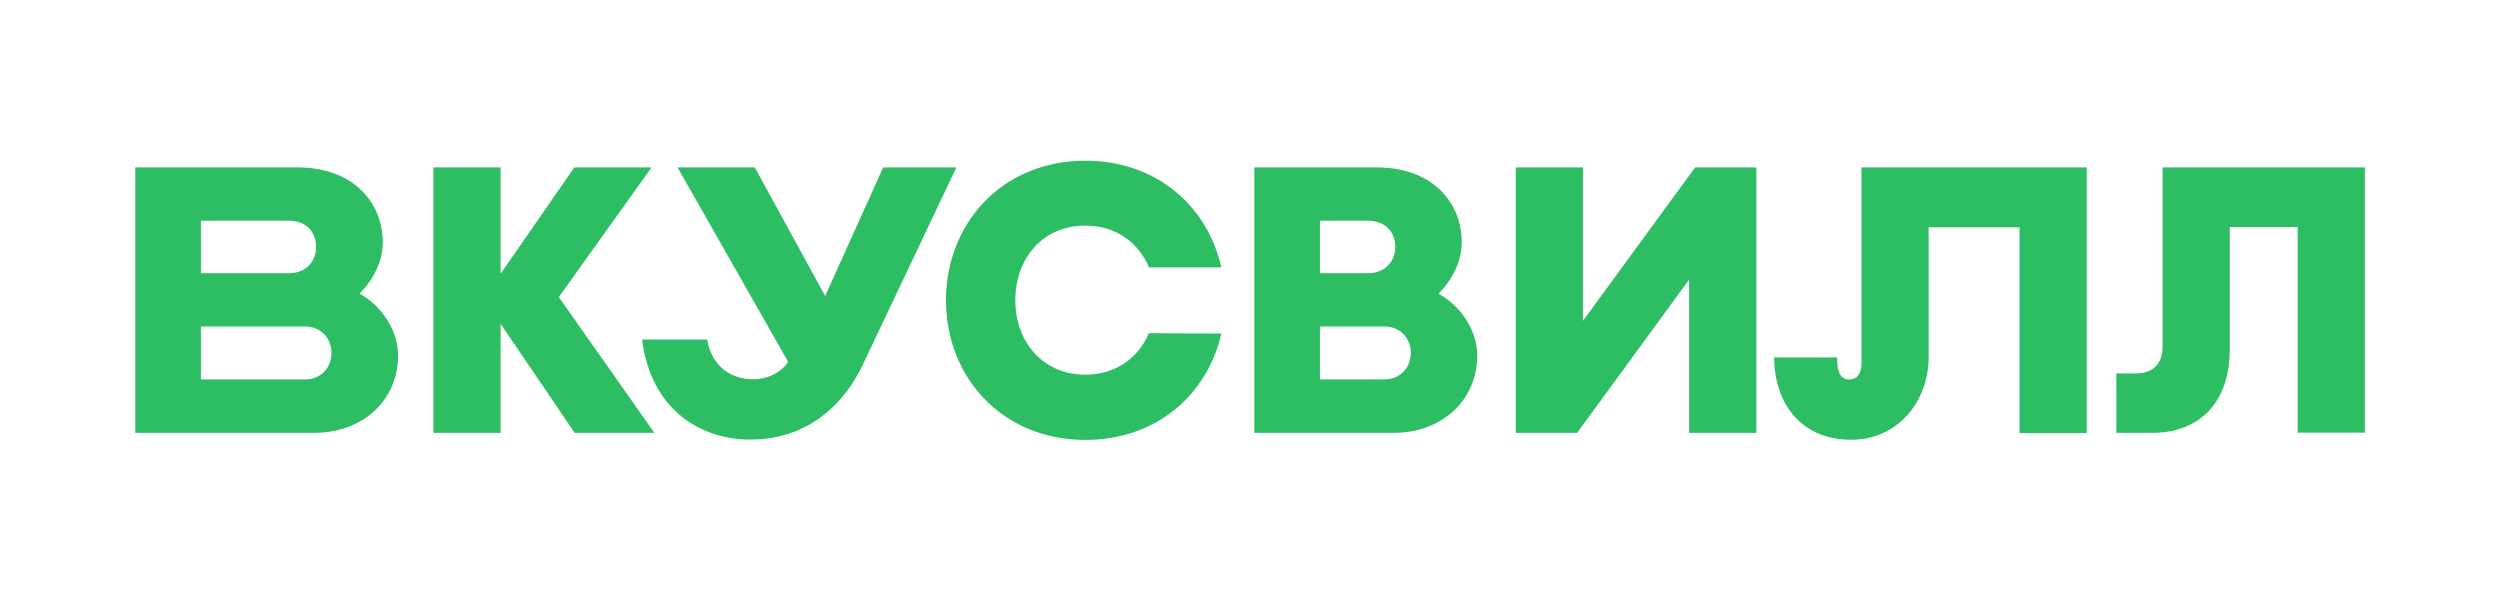
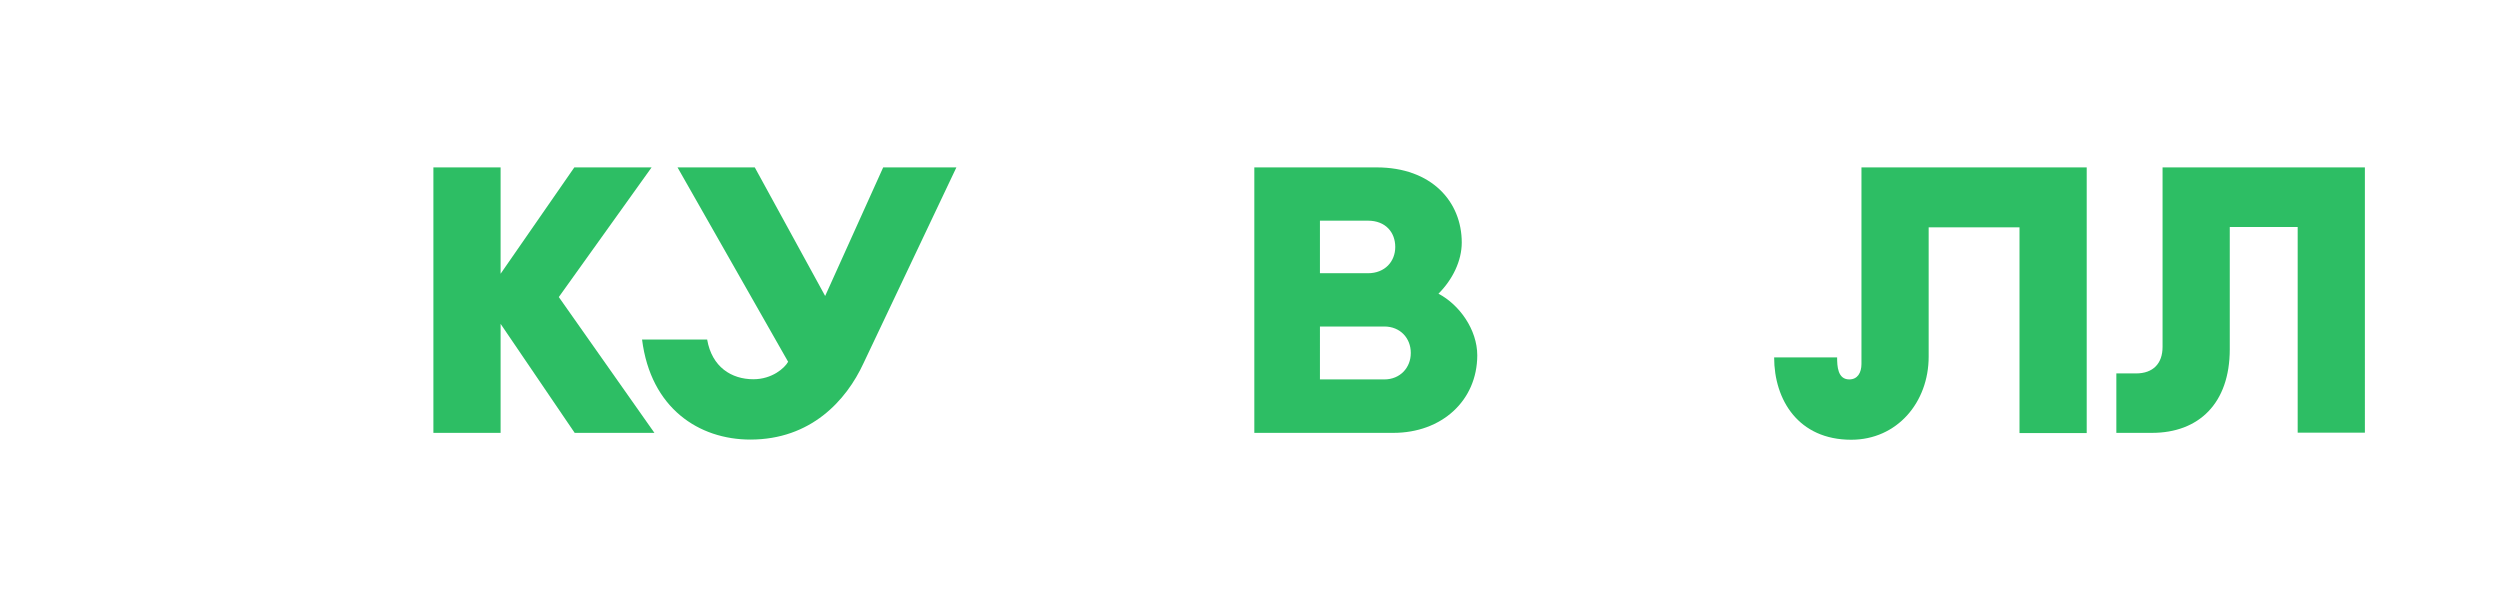
<svg xmlns="http://www.w3.org/2000/svg" version="1.1" id="Layer_1" x="0px" y="0px" viewBox="0 0 1417.3 346.7" style="enable-background:new 0 0 1417.3 346.7;" xml:space="preserve">
  <style type="text/css">
	.st0{fill:#2DBE64;}
</style>
  <g>
    <path class="st0" d="M789.9,245.4h-78.8V94.9h69.3c31.3,0,48.3,19.5,48.3,42.6c0,10.4-5.2,21-13.2,29c11.8,6.2,22,20.3,22,35   C837.4,227.2,817.3,245.4,789.9,245.4z M748.3,215.1h36.5c9,0,15-6.7,15-14.9V200c0-8.2-5.9-14.9-15-14.9h-36.5V215.1z    M748.3,154.9h27.2c9.7,0,15.5-6.7,15.5-14.9s-5.4-14.9-15.5-14.9h-27.2V154.9z" />
    <polygon class="st0" points="371,245.4 316.8,168.4 369.4,94.9 325.6,94.9 283.8,155.2 283.8,94.9 245.7,94.9 245.7,245.4    283.8,245.4 283.8,183.6 325.8,245.4  " />
    <path class="st0" d="M1055.3,94.9v111.4c0,5-2.2,8.8-6.9,8.8c-6.6,0-6.9-7.5-6.9-12.5h-35.7c0,24.2,13.8,46.7,43.7,46.7   c26,0,43.9-21.2,43.9-47.1v-73.3h51.5v116.6h38.1V94.9H1055.3z" />
    <path class="st0" d="M542.2,94.9L489.5,206c-9.8,21.2-29.9,43.2-64.1,43.2c-29.1,0-56.5-17.7-61.4-56.7h36.9   c2.7,15.6,13.8,22.5,26.2,22.5c10.6,0,17.7-6.3,19.7-9.9L384.1,94.9h43.8l39.9,72.9l32.9-72.9H542.2z" />
-     <path class="st0" d="M178.1,245.4H76.7V94.9h91.9c31.3,0,48.4,19.5,48.4,42.6c0,10.4-5.2,21-13.2,29c11.8,6.2,21.9,20.3,21.9,35   C225.6,227.2,205.5,245.4,178.1,245.4z M113.9,215.1H173c9,0,14.9-6.7,14.9-14.9V200c0-8.2-5.9-14.9-14.9-14.9h-59.1   C113.9,185.2,113.9,215.1,113.9,215.1z M113.9,154.9h49.8c9.7,0,15.5-6.7,15.5-14.9s-5.4-14.9-15.5-14.9h-49.8V154.9z" />
-     <path class="st0" d="M651.3,188.9c-5.9,13.8-18.5,23.5-36,23.5c-24.8,0-39.7-19.4-39.7-42.2v-0.1c0-22.9,14.9-42.2,39.7-42.2   c17.6,0,30.2,9.8,36.1,23.7h41c-7.7-34.5-36.6-60.5-77-60.5c-47.5,0-79.1,35.8-79.1,79.1v0.1c0,43.3,31.6,79.1,79.1,79.1   c40.4,0,69.3-26,77-60.3L651.3,188.9L651.3,188.9z" />
-     <polygon class="st0" points="961,94.9 897.4,181.9 897.4,94.9 859.3,94.9 859.3,245.4 894.1,245.4 957.6,158.5 957.6,245.4    995.7,245.4 995.7,94.9  " />
    <path class="st0" d="M1226,94.9v101.8c0,9.4-5.4,15-15,15h-11.2v33.7h20.2c26.5,0,44.1-16.7,44.1-47.4v-69.3h38.5v116.6h38.1V94.9   H1226z" />
  </g>
</svg>